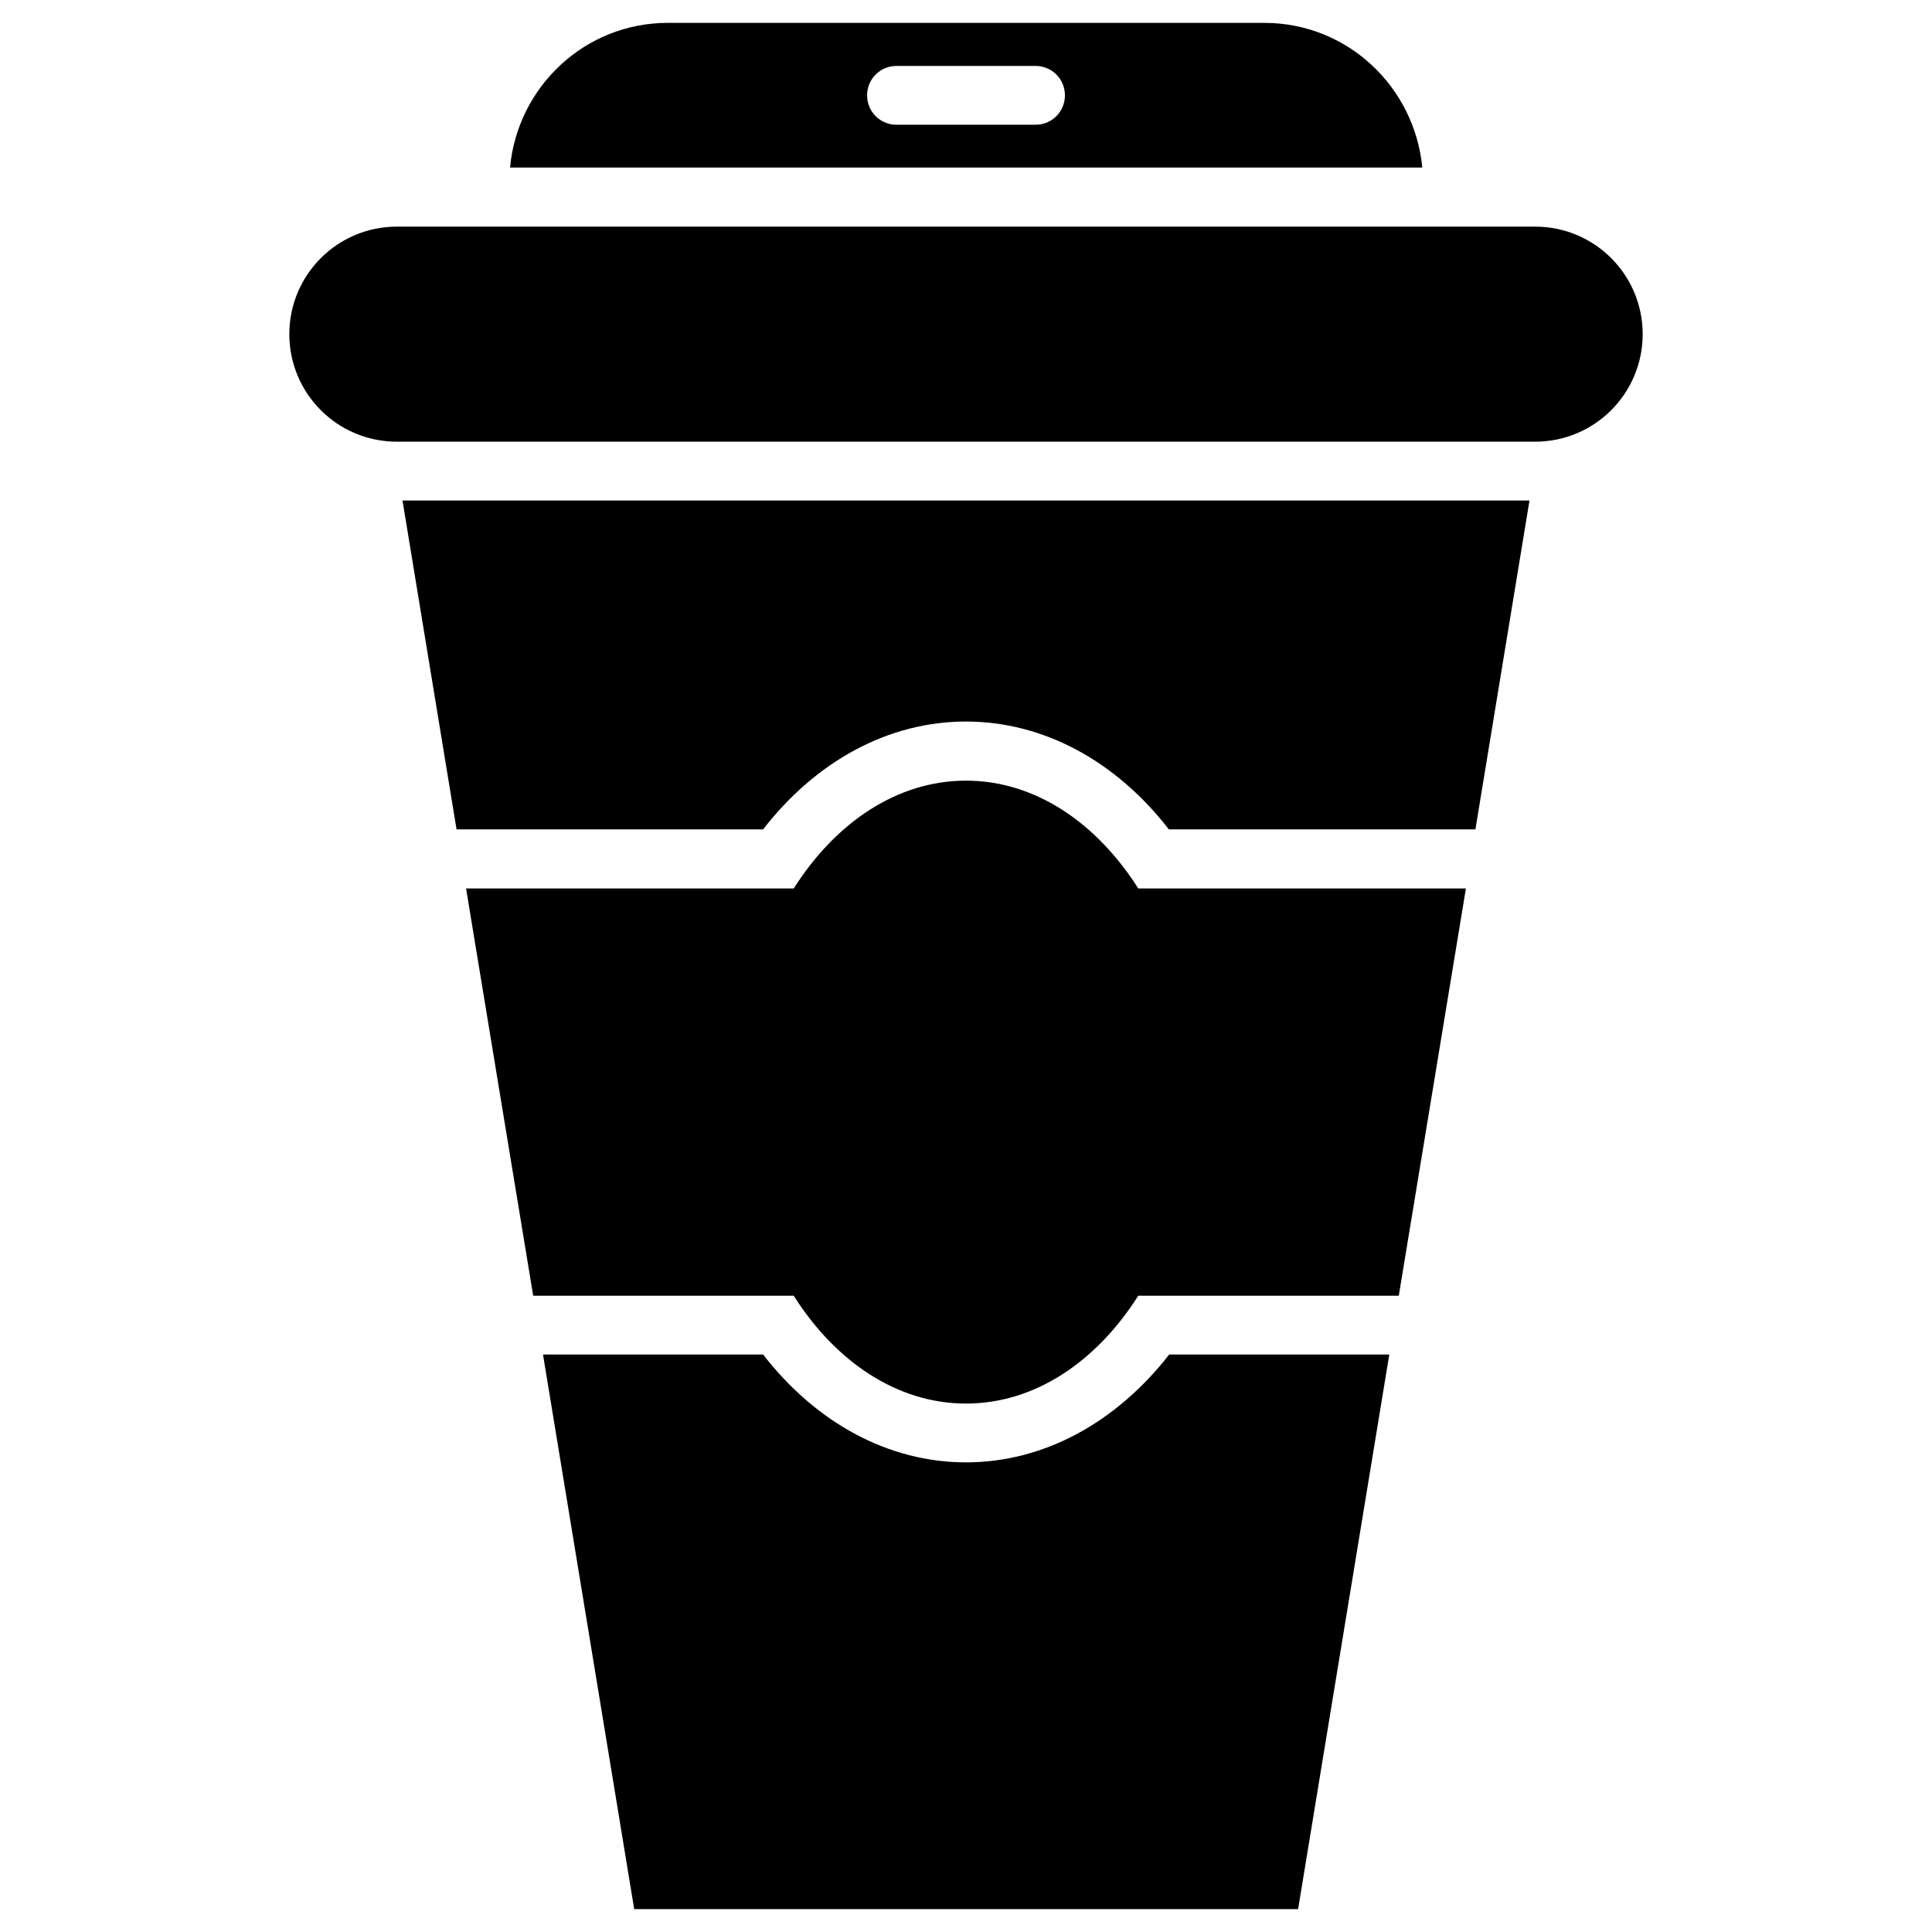
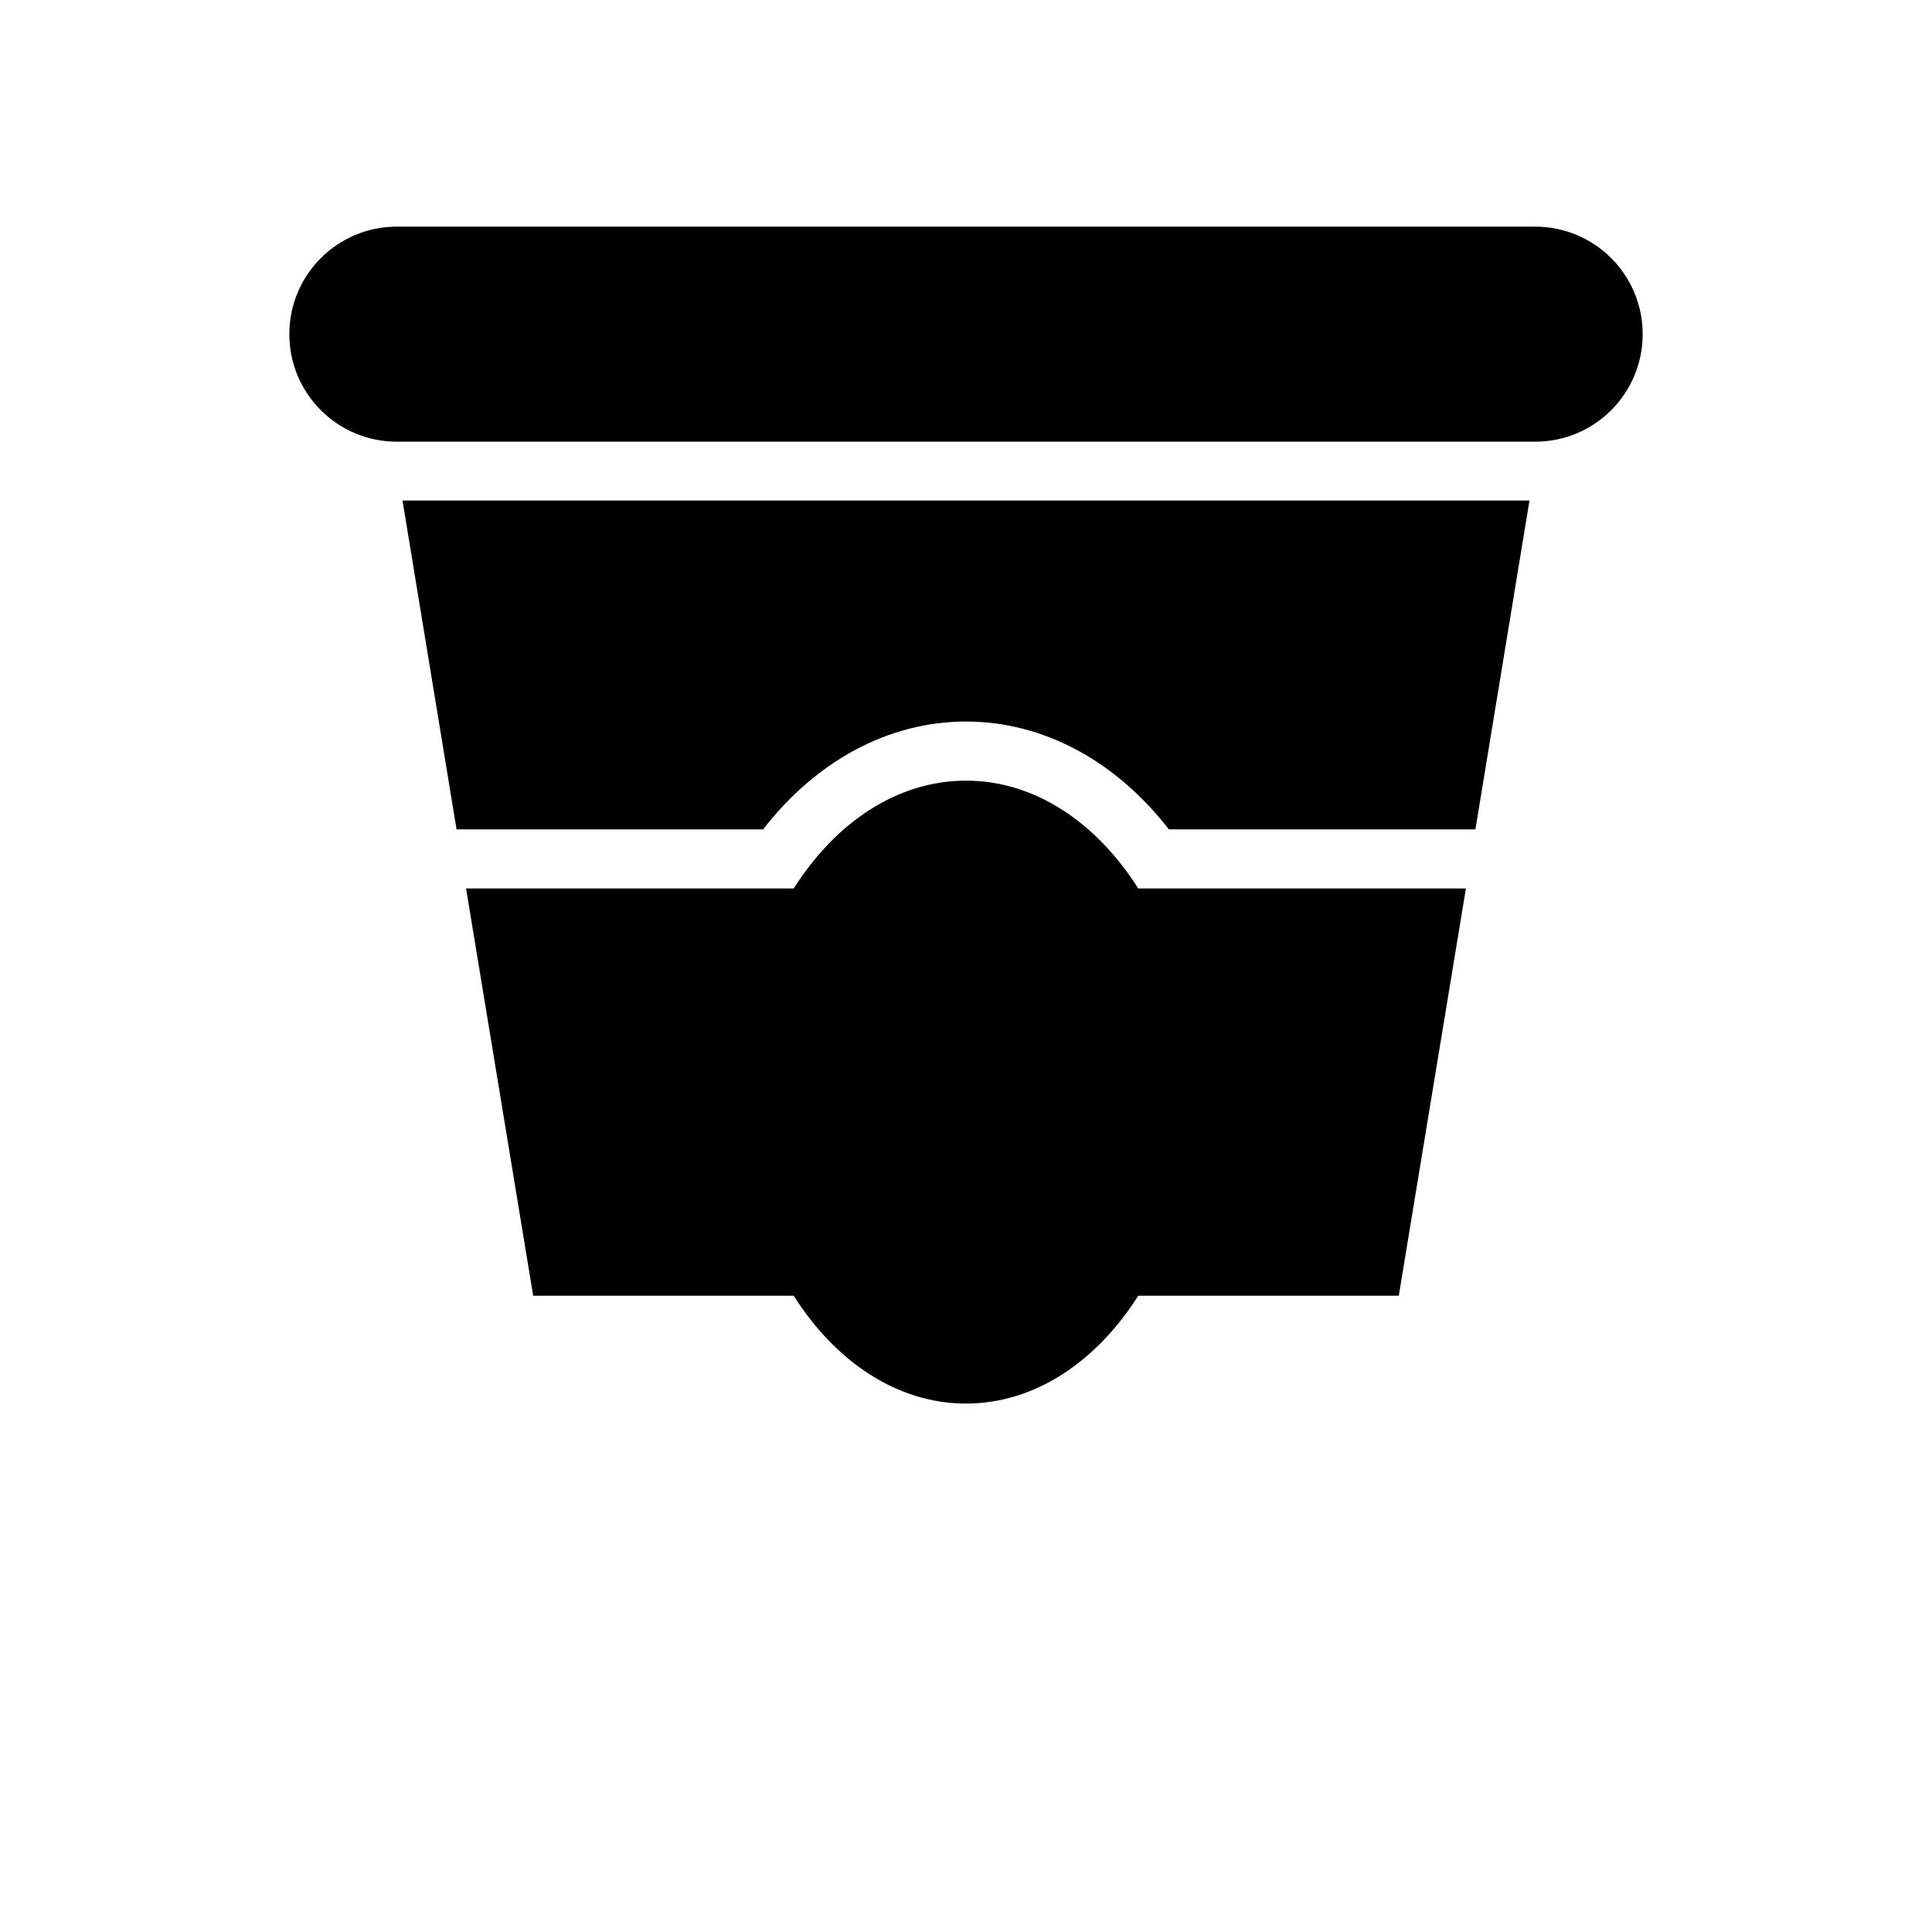
<svg xmlns="http://www.w3.org/2000/svg" fill="#000000" width="800px" height="800px" version="1.1" viewBox="144 144 512 512">
  <g>
    <path d="m550.83 204.06h-301.66c-15.742 0-28.496 12.754-28.496 28.496 0 15.742 12.754 28.496 28.496 28.496h301.66c15.742 0 28.496-12.754 28.496-28.496 0-15.742-12.754-28.496-28.496-28.496z" />
    <path d="m400 350.88c-18.262 0-34.559 11.098-45.656 28.574h-86.832l17.789 107.93h69.039c11.098 17.477 27.395 28.574 45.656 28.574 18.262 0 34.559-11.098 45.656-28.574h69.039l17.789-107.93h-86.824c-11.098-17.477-27.395-28.574-45.656-28.574z" />
    <path d="m264.99 363.79h81.238c14.168-18.262 33.379-28.574 53.766-28.574 20.387 0 39.598 10.312 53.766 28.574h81.238l14.328-87.145h-298.66z" />
-     <path d="m400 531.54c-20.387 0-39.598-10.312-53.766-28.574h-58.332l24.168 146.97h175.94l24.168-146.97h-58.332c-14.254 18.262-33.461 28.574-53.848 28.574z" />
-     <path d="m479.04 150.06h-158.07c-21.965 0-39.832 16.926-41.801 38.336h241.75c-2.047-21.41-19.84-38.336-41.879-38.336zm-60.617 27h-36.84c-4.328 0-7.793-3.465-7.793-7.793s3.465-7.793 7.793-7.793h36.84c4.328 0 7.793 3.465 7.793 7.793s-3.461 7.793-7.793 7.793z" />
  </g>
</svg>